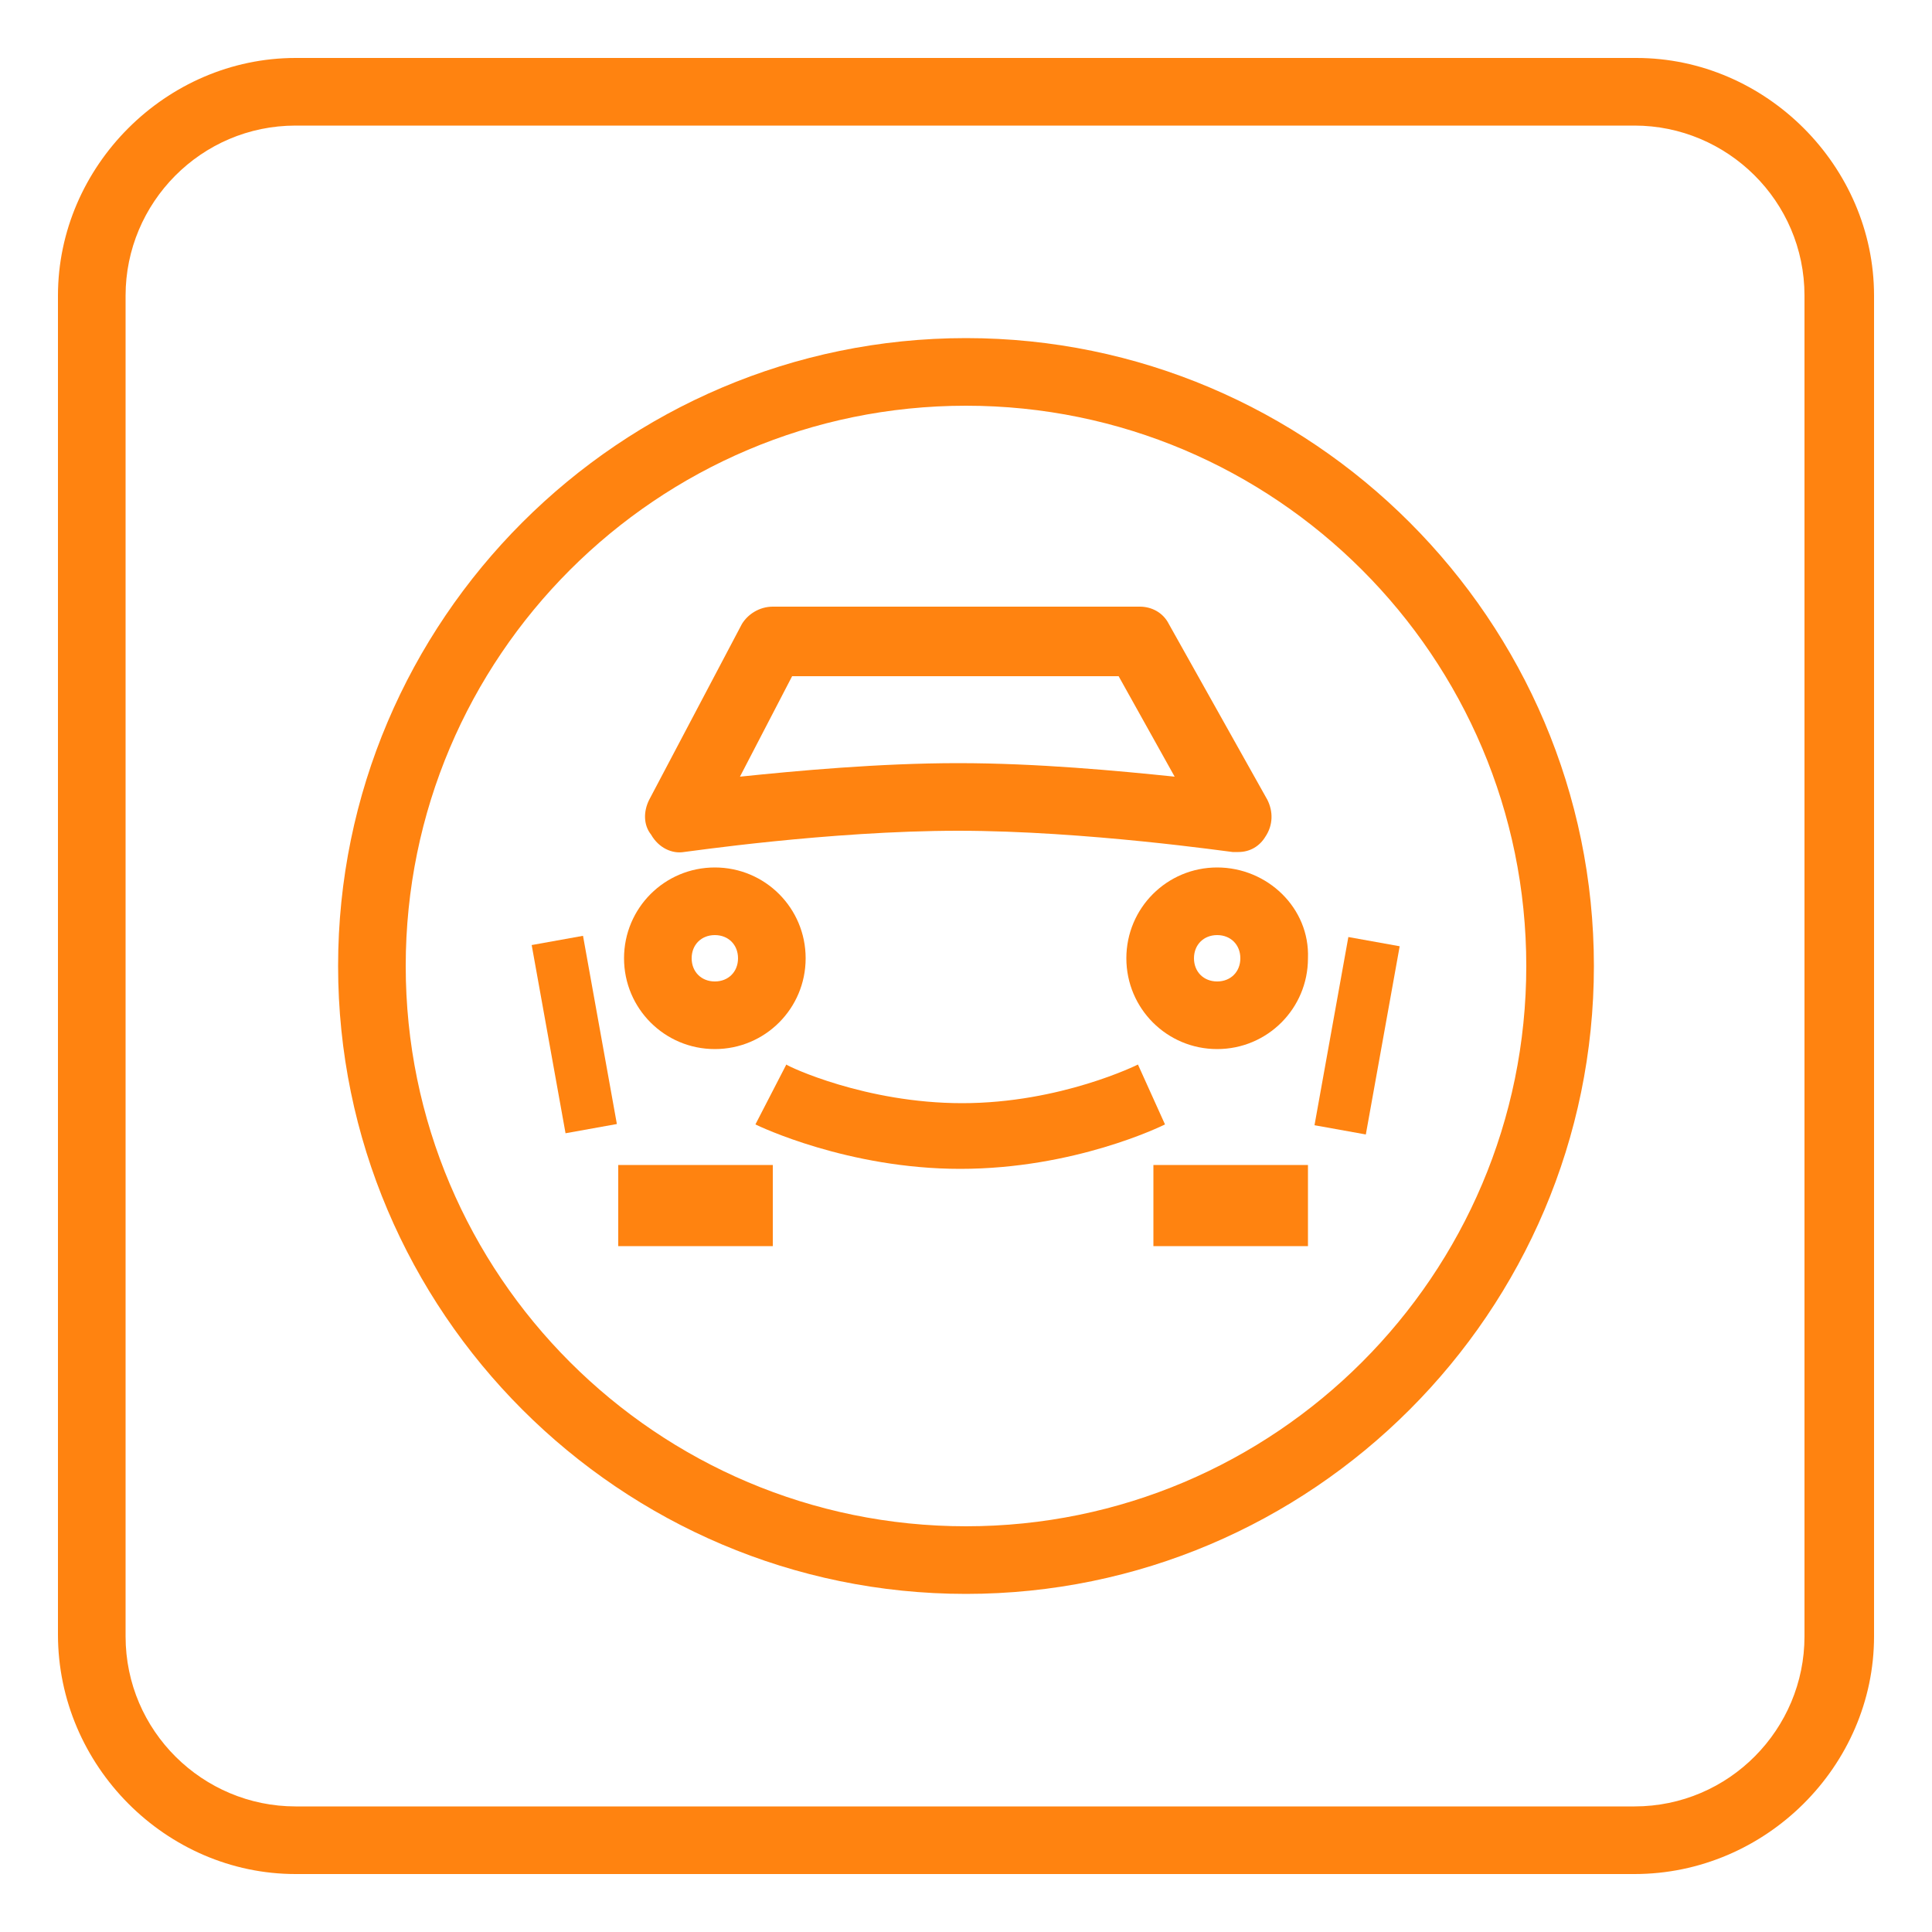
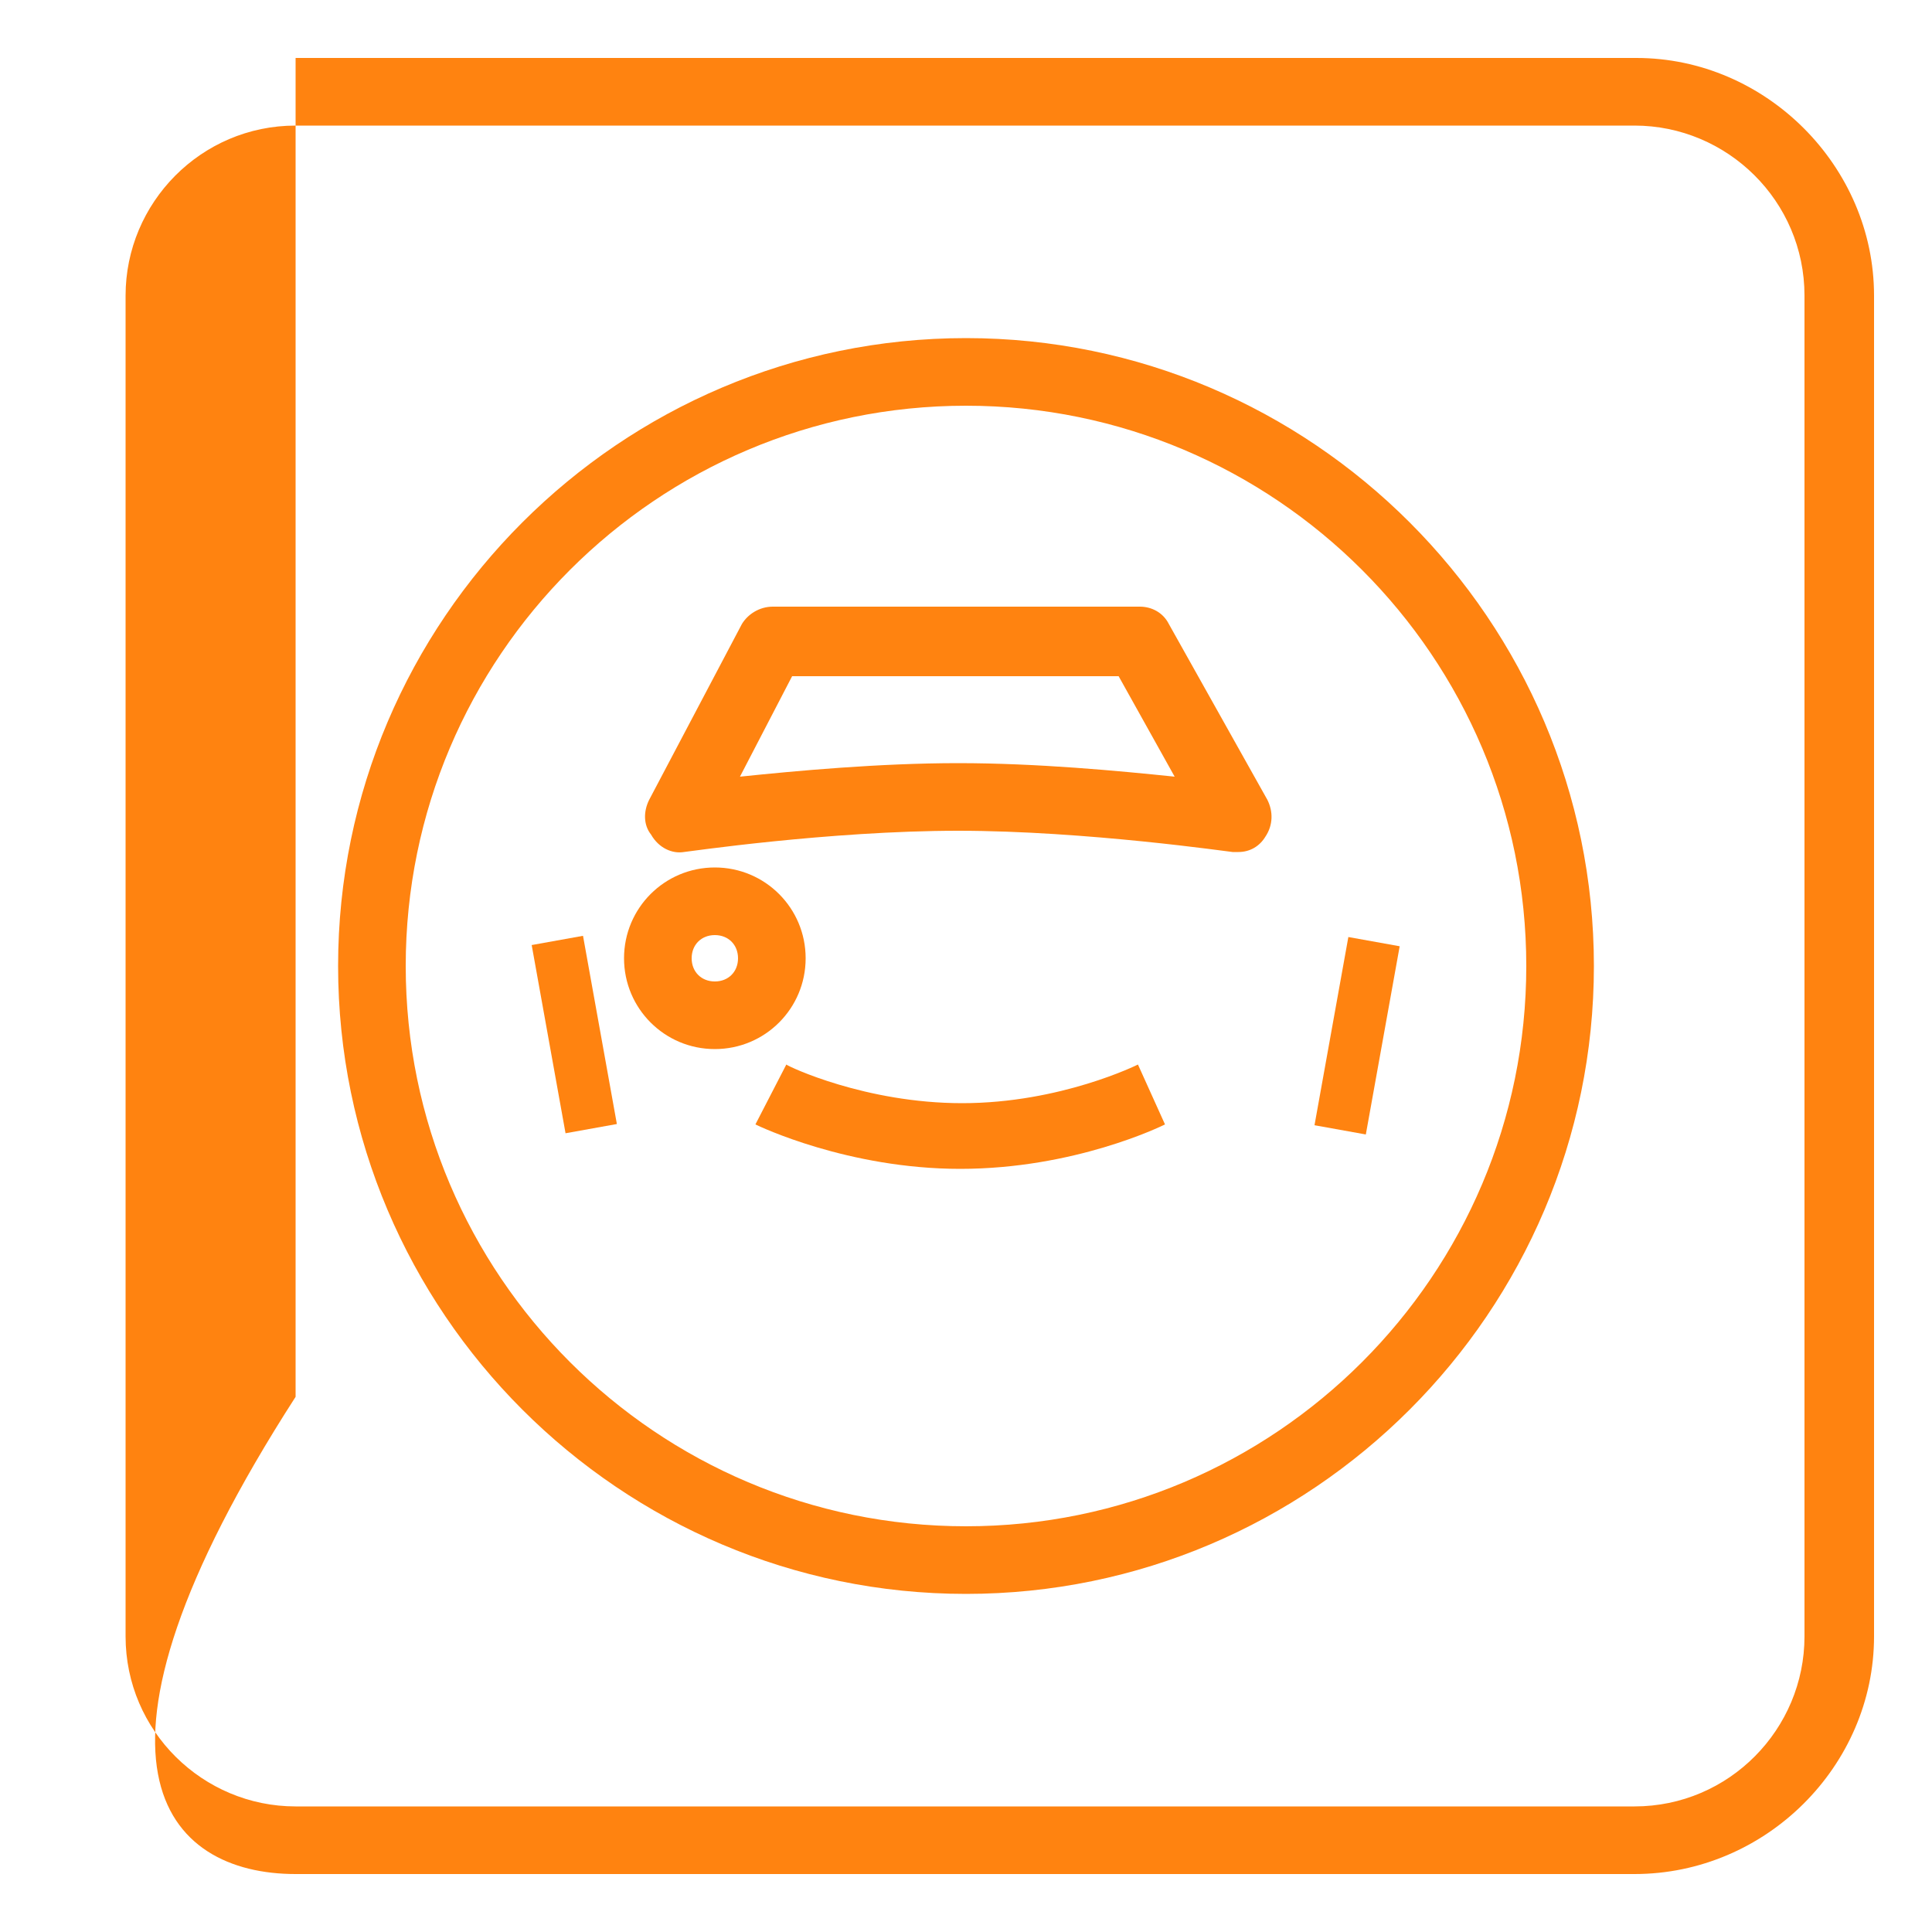
<svg xmlns="http://www.w3.org/2000/svg" version="1.1" id="Livello_1" x="0px" y="0px" viewBox="0 0 100 100" enable-background="new 0 0 100 100" xml:space="preserve">
  <g>
-     <path fill="#FF8310" d="M84.7,3H15.3C8.6,3,3,8.6,3,15.3v69.3C3,91.4,8.6,97,15.3,97h69.3C91.4,97,97,91.4,97,84.7V15.3   C97,8.6,91.4,3,84.7,3z M93.4,84.7c0,4.8-3.9,8.8-8.8,8.8H15.3c-4.8,0-8.8-3.9-8.8-8.8V15.3c0-4.8,3.9-8.8,8.8-8.8h69.3   c4.8,0,8.8,3.9,8.8,8.8V84.7z" />
+     <path fill="#FF8310" d="M84.7,3H15.3v69.3C3,91.4,8.6,97,15.3,97h69.3C91.4,97,97,91.4,97,84.7V15.3   C97,8.6,91.4,3,84.7,3z M93.4,84.7c0,4.8-3.9,8.8-8.8,8.8H15.3c-4.8,0-8.8-3.9-8.8-8.8V15.3c0-4.8,3.9-8.8,8.8-8.8h69.3   c4.8,0,8.8,3.9,8.8,8.8V84.7z" />
    <path fill="#FF8310" d="M50,17.5c-17.9,0-32.5,14.6-32.5,32.5c0,17.9,14.6,32.5,32.5,32.5c17.9,0,32.5-14.6,32.5-32.5   C82.5,32.1,67.9,17.5,50,17.5z M50,79c-16,0-29-13-29-29c0-16,13-29,29-29c16,0,29,13,29,29C79,66,66,79,50,79z" />
    <rect x="65.3" y="52.3" transform="matrix(0.177 -0.984 0.984 0.177 5.017 113.24)" fill="#FF8310" width="9.9" height="2.7" />
    <path fill="#FF8310" d="M37,54.3c2.6,0,4.7-2.1,4.7-4.7c0-2.6-2.1-4.7-4.7-4.7c-2.6,0-4.7,2.1-4.7,4.7C32.3,52.2,34.4,54.3,37,54.3   z M37,48.4c0.7,0,1.2,0.5,1.2,1.2c0,0.7-0.5,1.2-1.2,1.2c-0.7,0-1.2-0.5-1.2-1.2C35.8,48.9,36.3,48.4,37,48.4z" />
-     <path fill="#FF8310" d="M63,44.9c-2.6,0-4.7,2.1-4.7,4.7c0,2.6,2.1,4.7,4.7,4.7c2.6,0,4.7-2.1,4.7-4.7C67.8,47,65.6,44.9,63,44.9z    M63,50.8c-0.7,0-1.2-0.5-1.2-1.2c0-0.7,0.5-1.2,1.2-1.2c0.7,0,1.2,0.5,1.2,1.2C64.2,50.3,63.7,50.8,63,50.8z" />
-     <rect x="32" y="60.3" fill="#FF8310" width="8" height="4.2" />
-     <rect x="59.7" y="60.3" fill="#FF8310" width="8" height="4.2" />
    <rect x="28.4" y="48.6" transform="matrix(0.984 -0.177 0.177 0.984 -9.028 6.12)" fill="#FF8310" width="2.7" height="9.9" />
    <path fill="#FF8310" d="M35.4,44.1c0.1,0,7.5-1.1,14.2-1.1c6.6,0,14.1,1.1,14.2,1.1c0.1,0,0.2,0,0.3,0c0.6,0,1.1-0.3,1.4-0.8   c0.4-0.6,0.4-1.3,0.1-1.9l-5.1-9.1c-0.3-0.6-0.9-0.9-1.5-0.9H40c-0.7,0-1.3,0.4-1.6,0.9l-4.8,9.1c-0.3,0.6-0.3,1.3,0.1,1.8   C34.1,43.9,34.8,44.2,35.4,44.1z M41,35h16.9l2.9,5.2c-2.9-0.3-7.1-0.7-11.2-0.7c-4.1,0-8.4,0.4-11.3,0.7L41,35z" />
    <path fill="#FF8310" d="M58.9,55.1c0,0-4,2-9.1,2c-5,0-9-1.9-9.1-2l-1.6,3.1c0.2,0.1,4.8,2.3,10.6,2.3c5.9,0,10.4-2.2,10.6-2.3   L58.9,55.1z" />
  </g>
</svg>